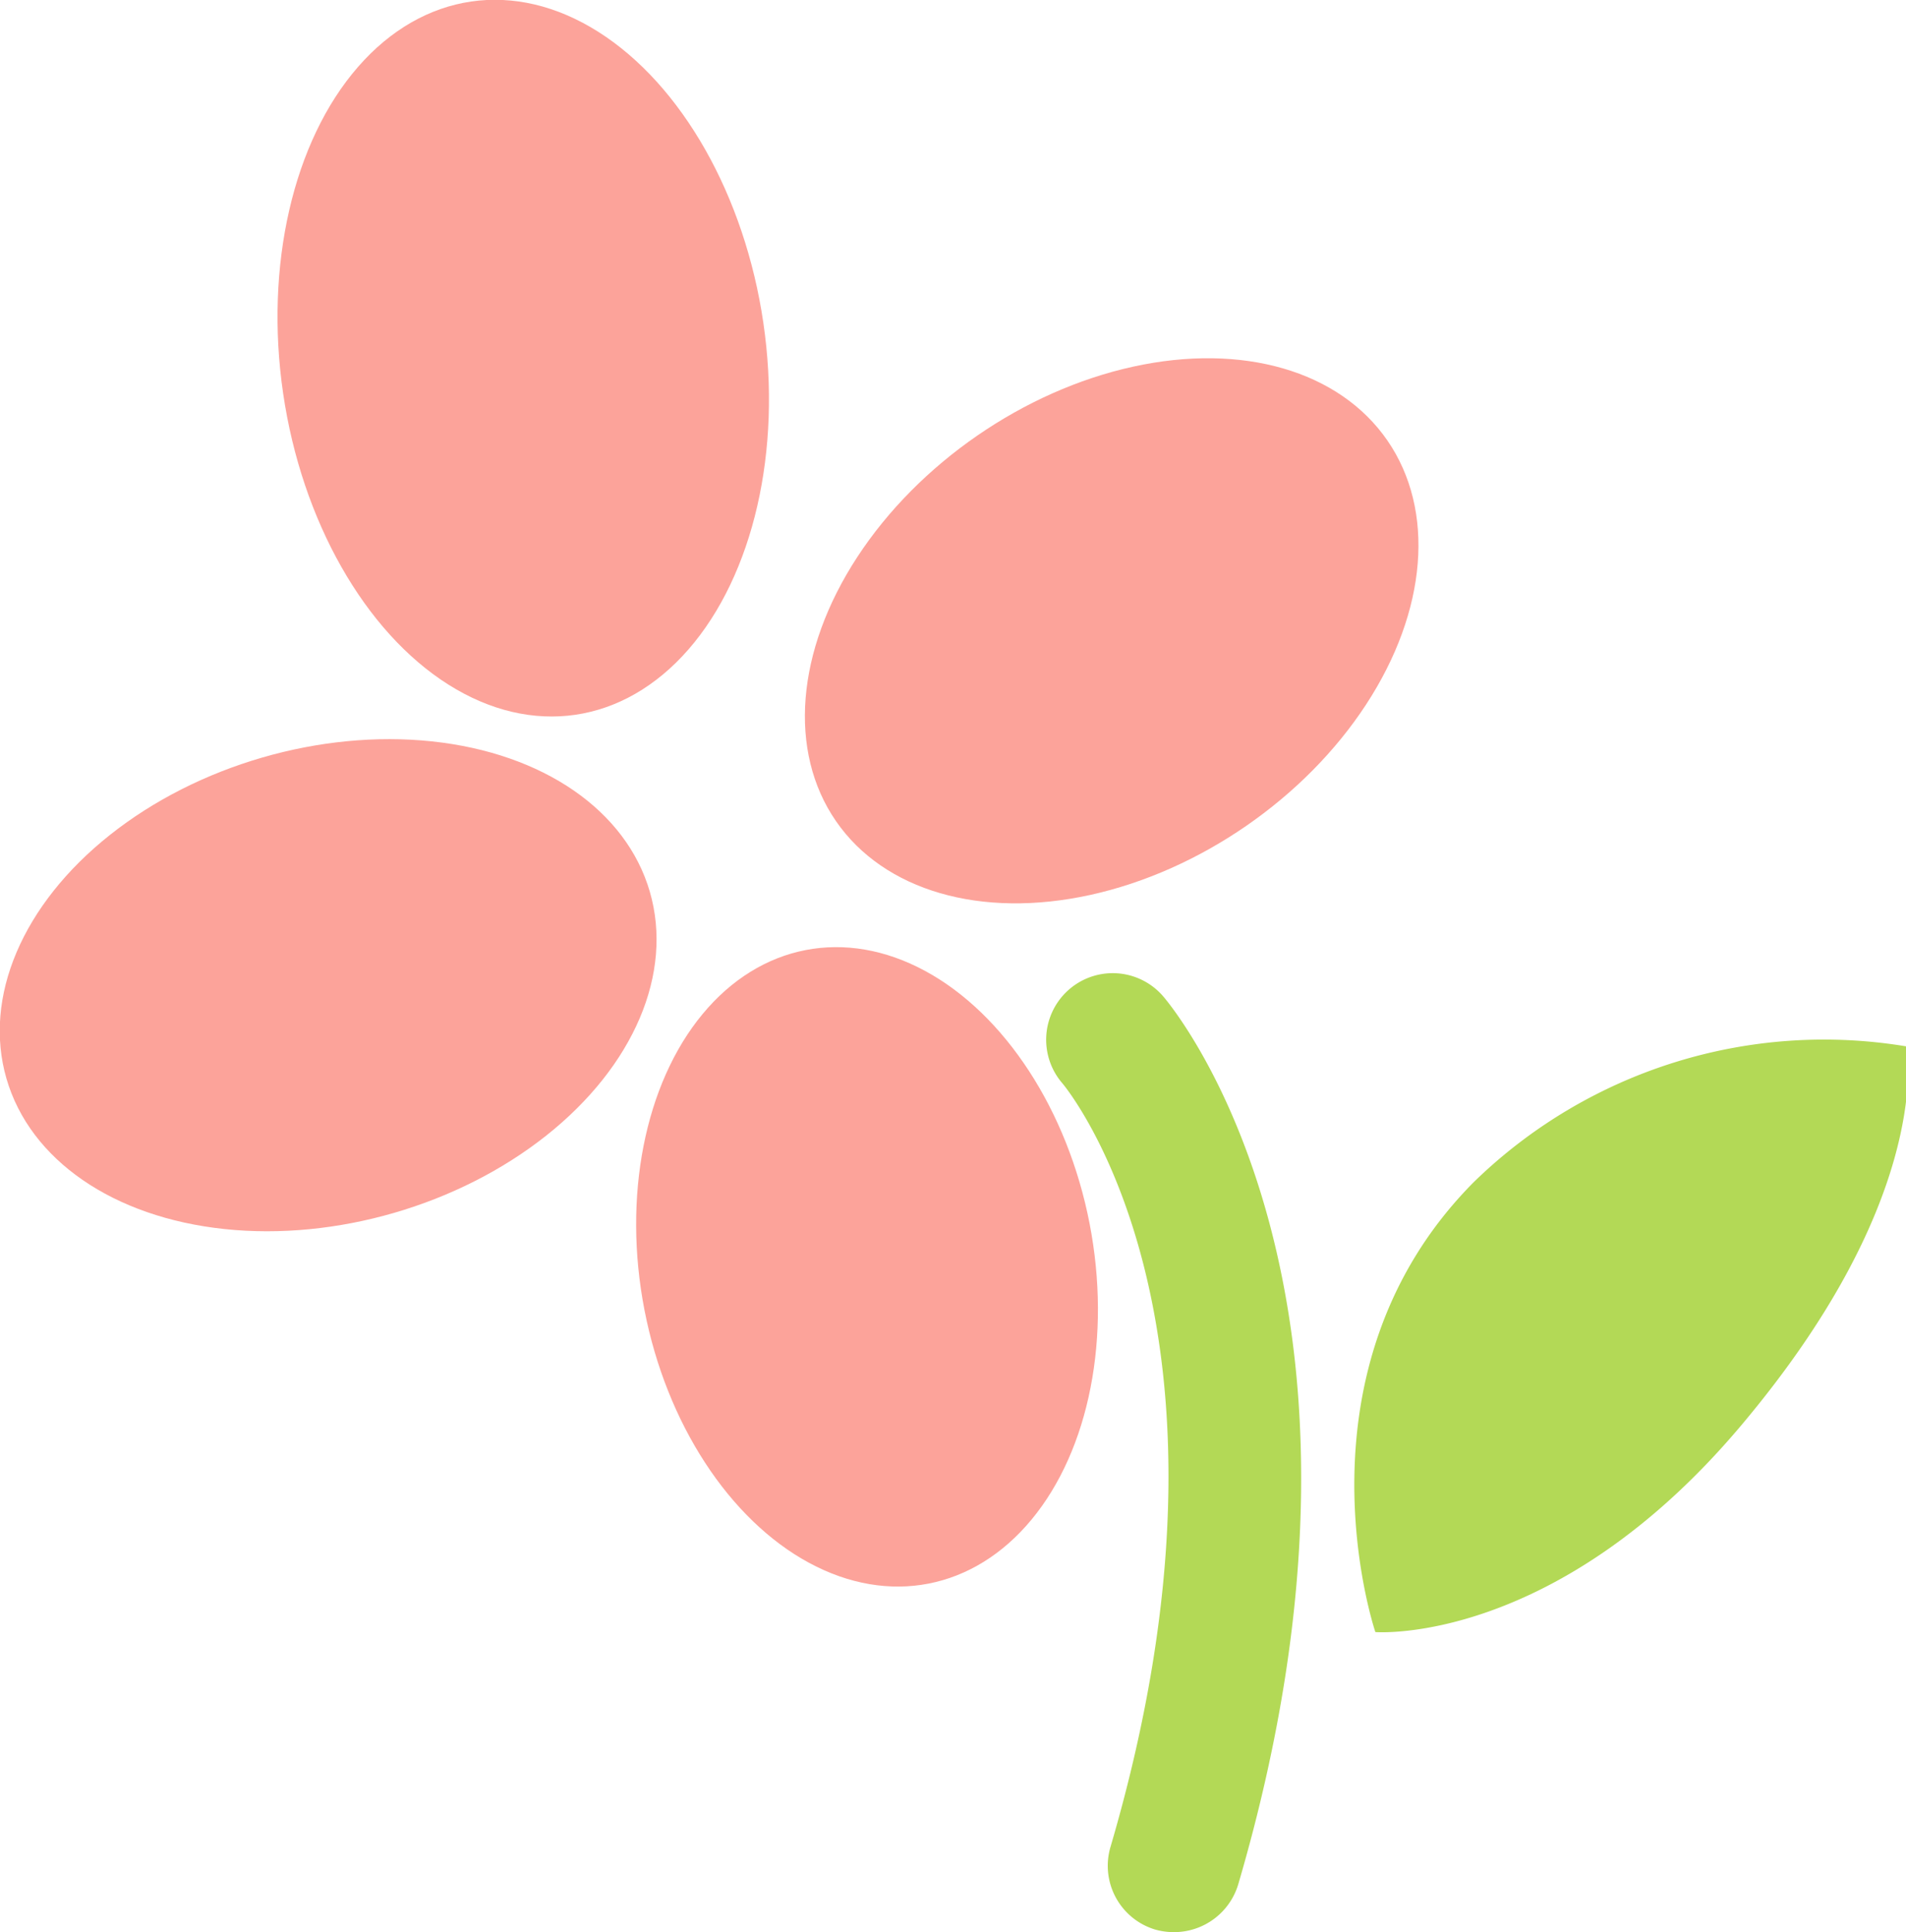
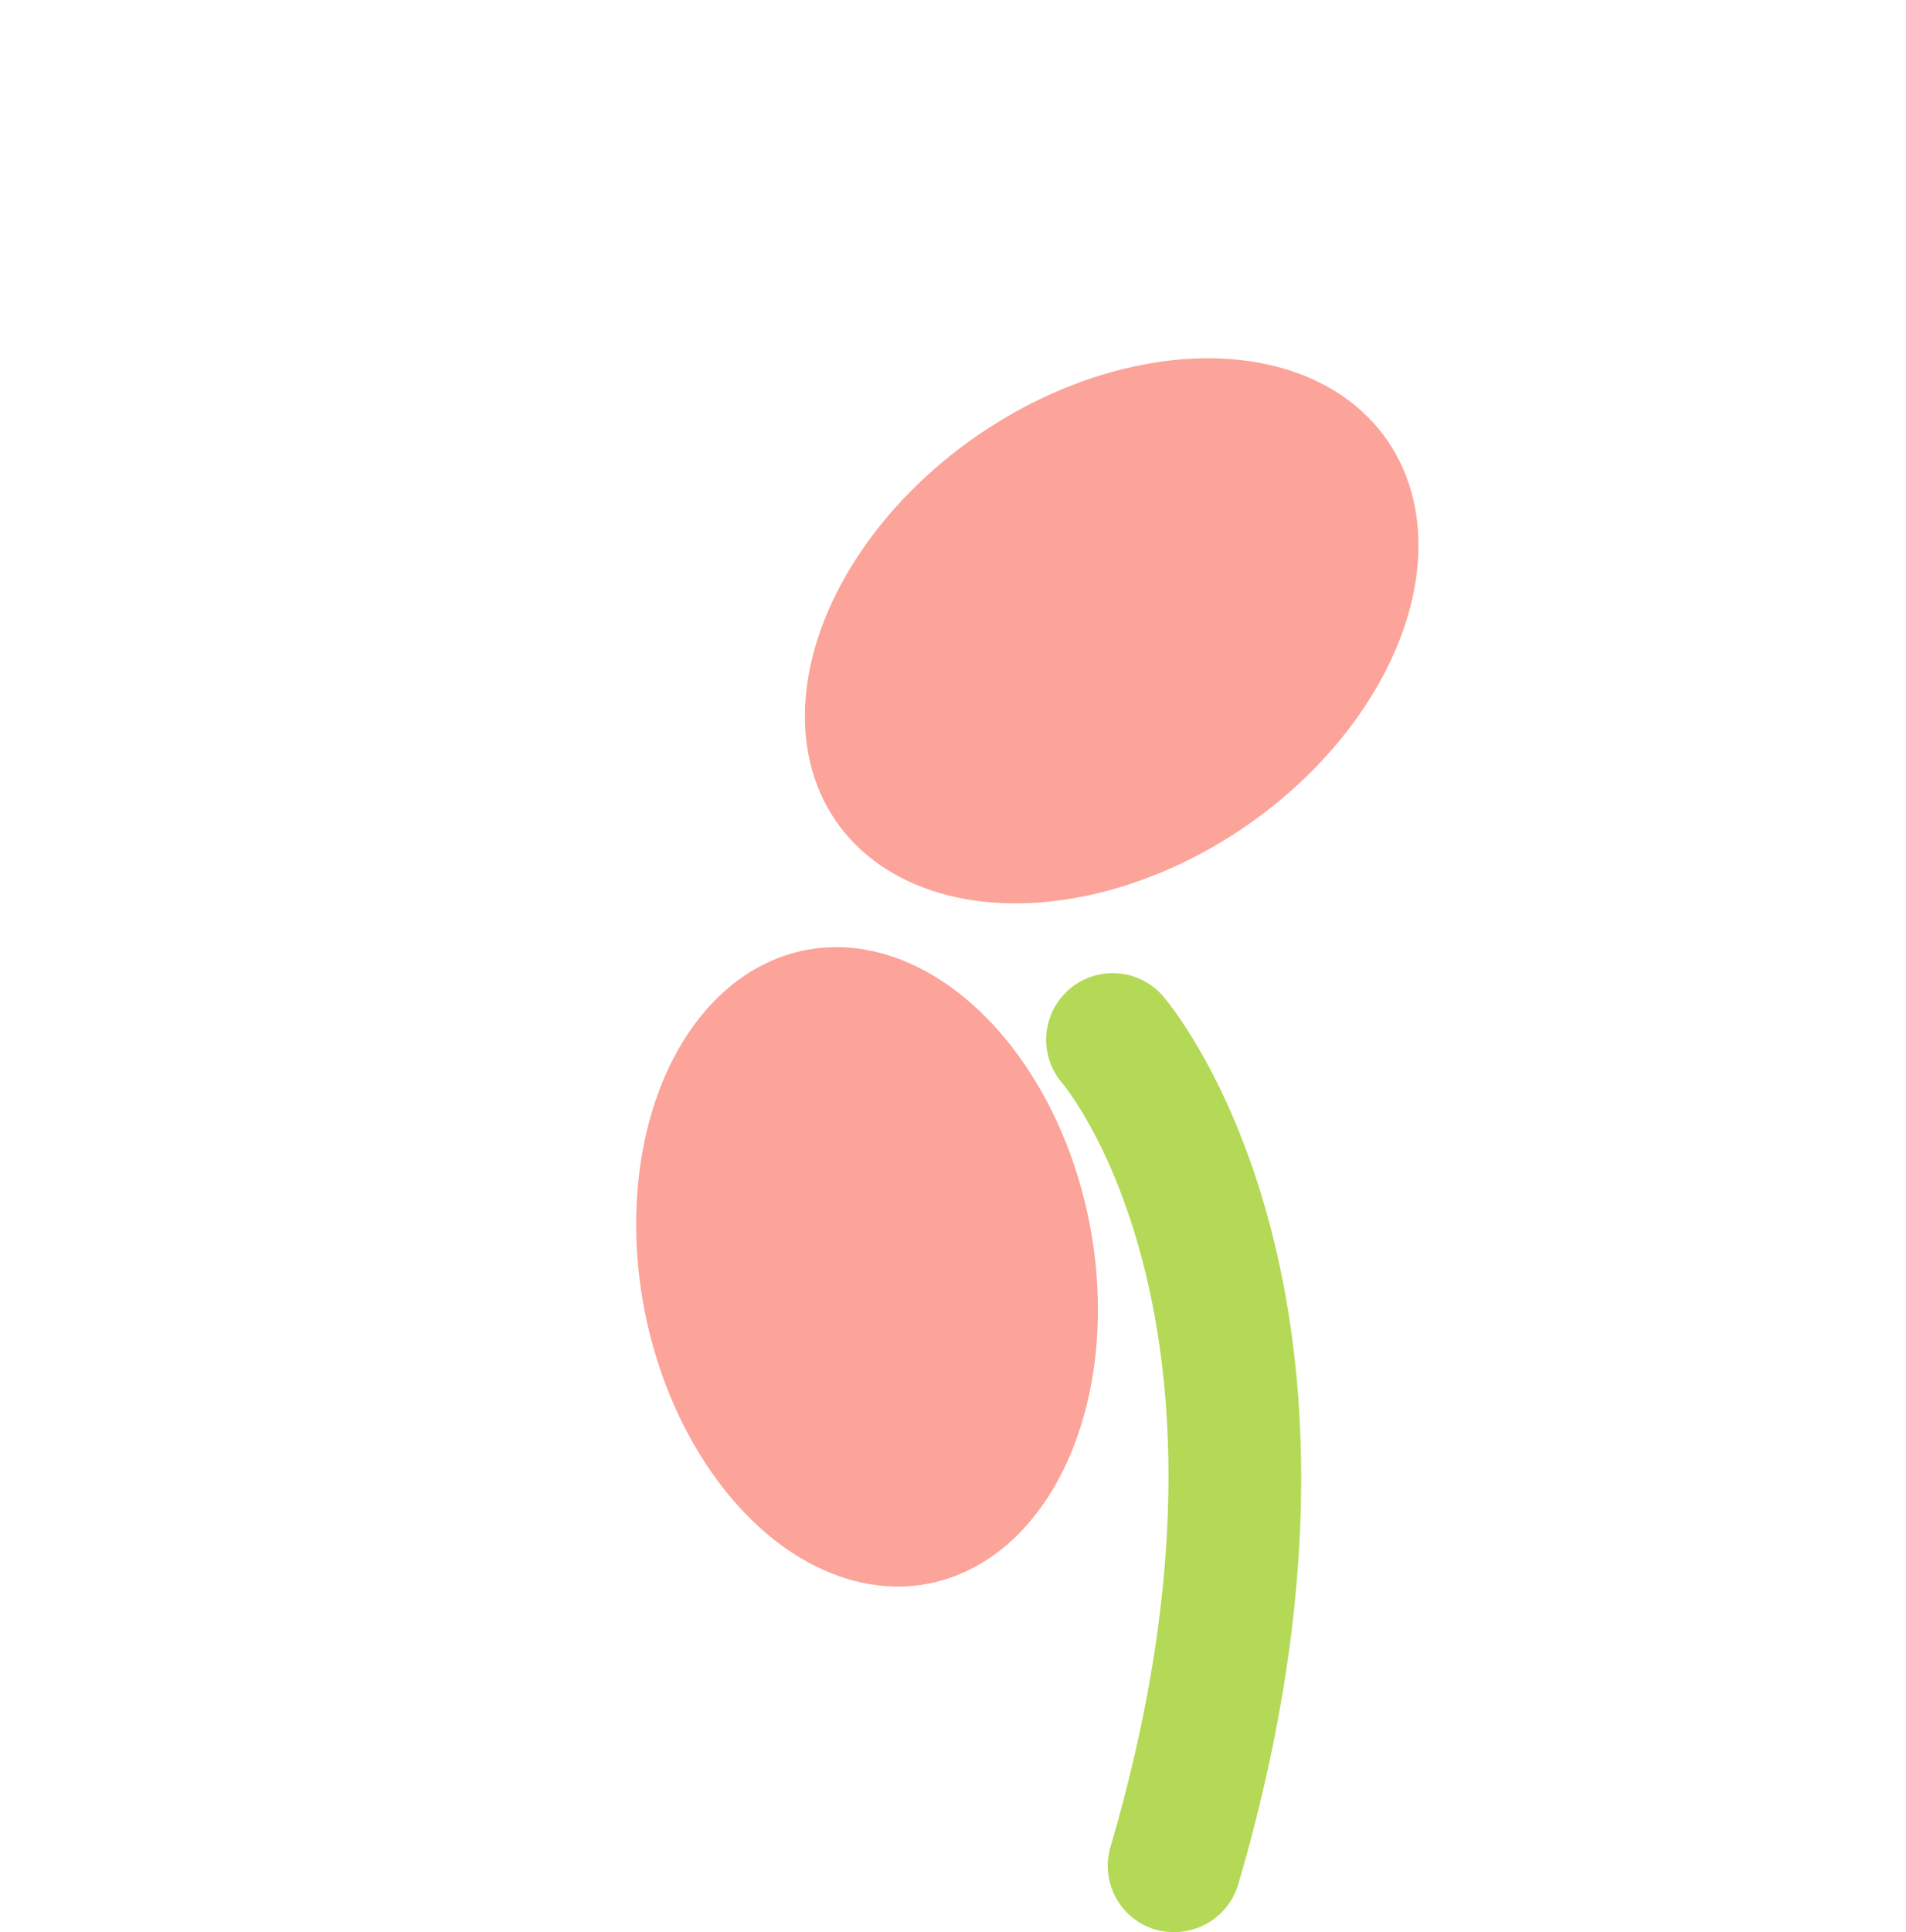
<svg xmlns="http://www.w3.org/2000/svg" viewBox="0 0 42.96 43.53">
  <defs>
    <style>.cls-1{fill:#b3d956;}.cls-2{fill:#fca39a;}</style>
  </defs>
  <g id="レイヤー_2" data-name="レイヤー 2">
    <g id="レイヤー_1-2" data-name="レイヤー 1">
-       <path class="cls-1" d="M43,23.58c0,.37.43,3.57-3.76,8.54S31,36.77,31,36.77s-2-5.88,2.21-10.13A11.31,11.31,0,0,1,43,23.58Z" />
      <ellipse class="cls-2" cx="19.54" cy="28.54" rx="5.11" ry="7.27" transform="translate(-5.08 4.25) rotate(-10.99)" />
-       <ellipse class="cls-2" cx="7.4" cy="22.2" rx="7.55" ry="5.34" transform="translate(-5.9 2.94) rotate(-16.19)" />
      <ellipse class="cls-2" cx="25.06" cy="14.21" rx="7.55" ry="5.34" transform="translate(-3.64 16.75) rotate(-34.61)" />
-       <ellipse class="cls-2" cx="11.79" cy="8.07" rx="5.47" ry="8.12" transform="translate(-1.04 1.79) rotate(-8.32)" />
      <path class="cls-1" d="M26.45,43.53a1.52,1.52,0,0,1-.42-.06,1.5,1.5,0,0,1-1-1.86c3.41-11.62-.91-17-1.09-17.21a1.5,1.5,0,0,1,2.28-1.95c.23.27,5.59,6.7,1.69,20A1.51,1.51,0,0,1,26.45,43.53Z" />
    </g>
  </g>
</svg>